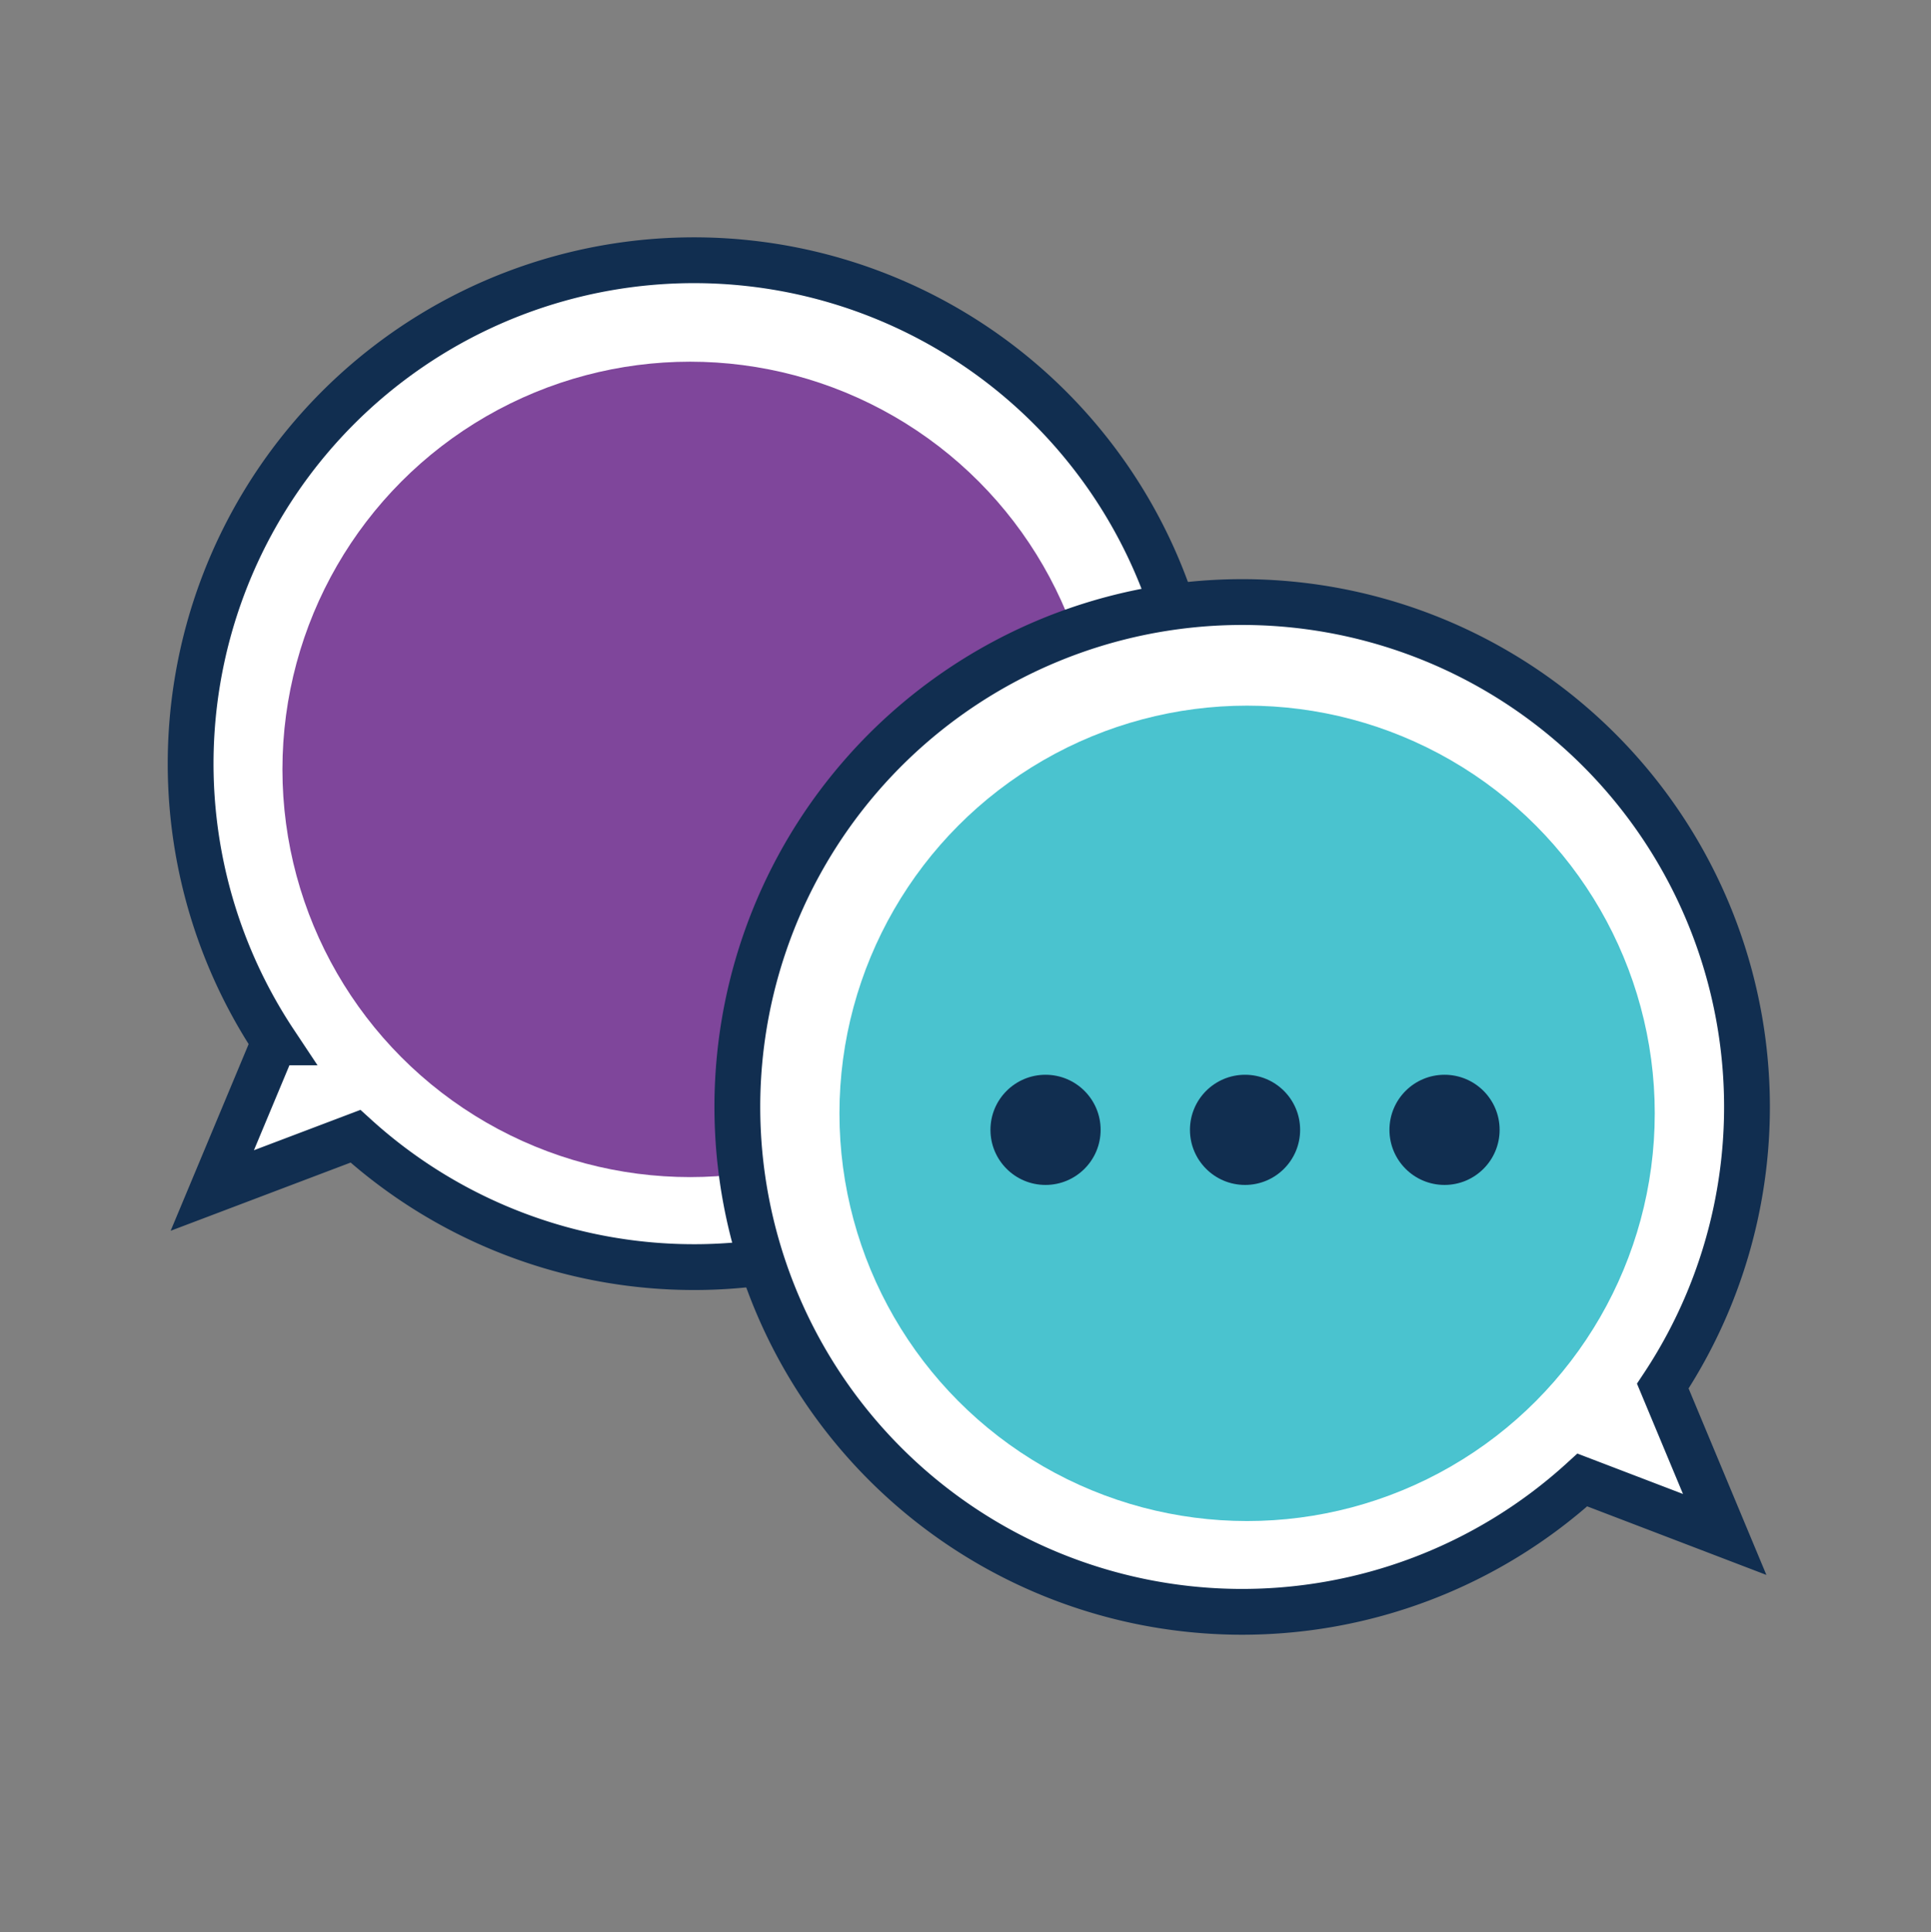
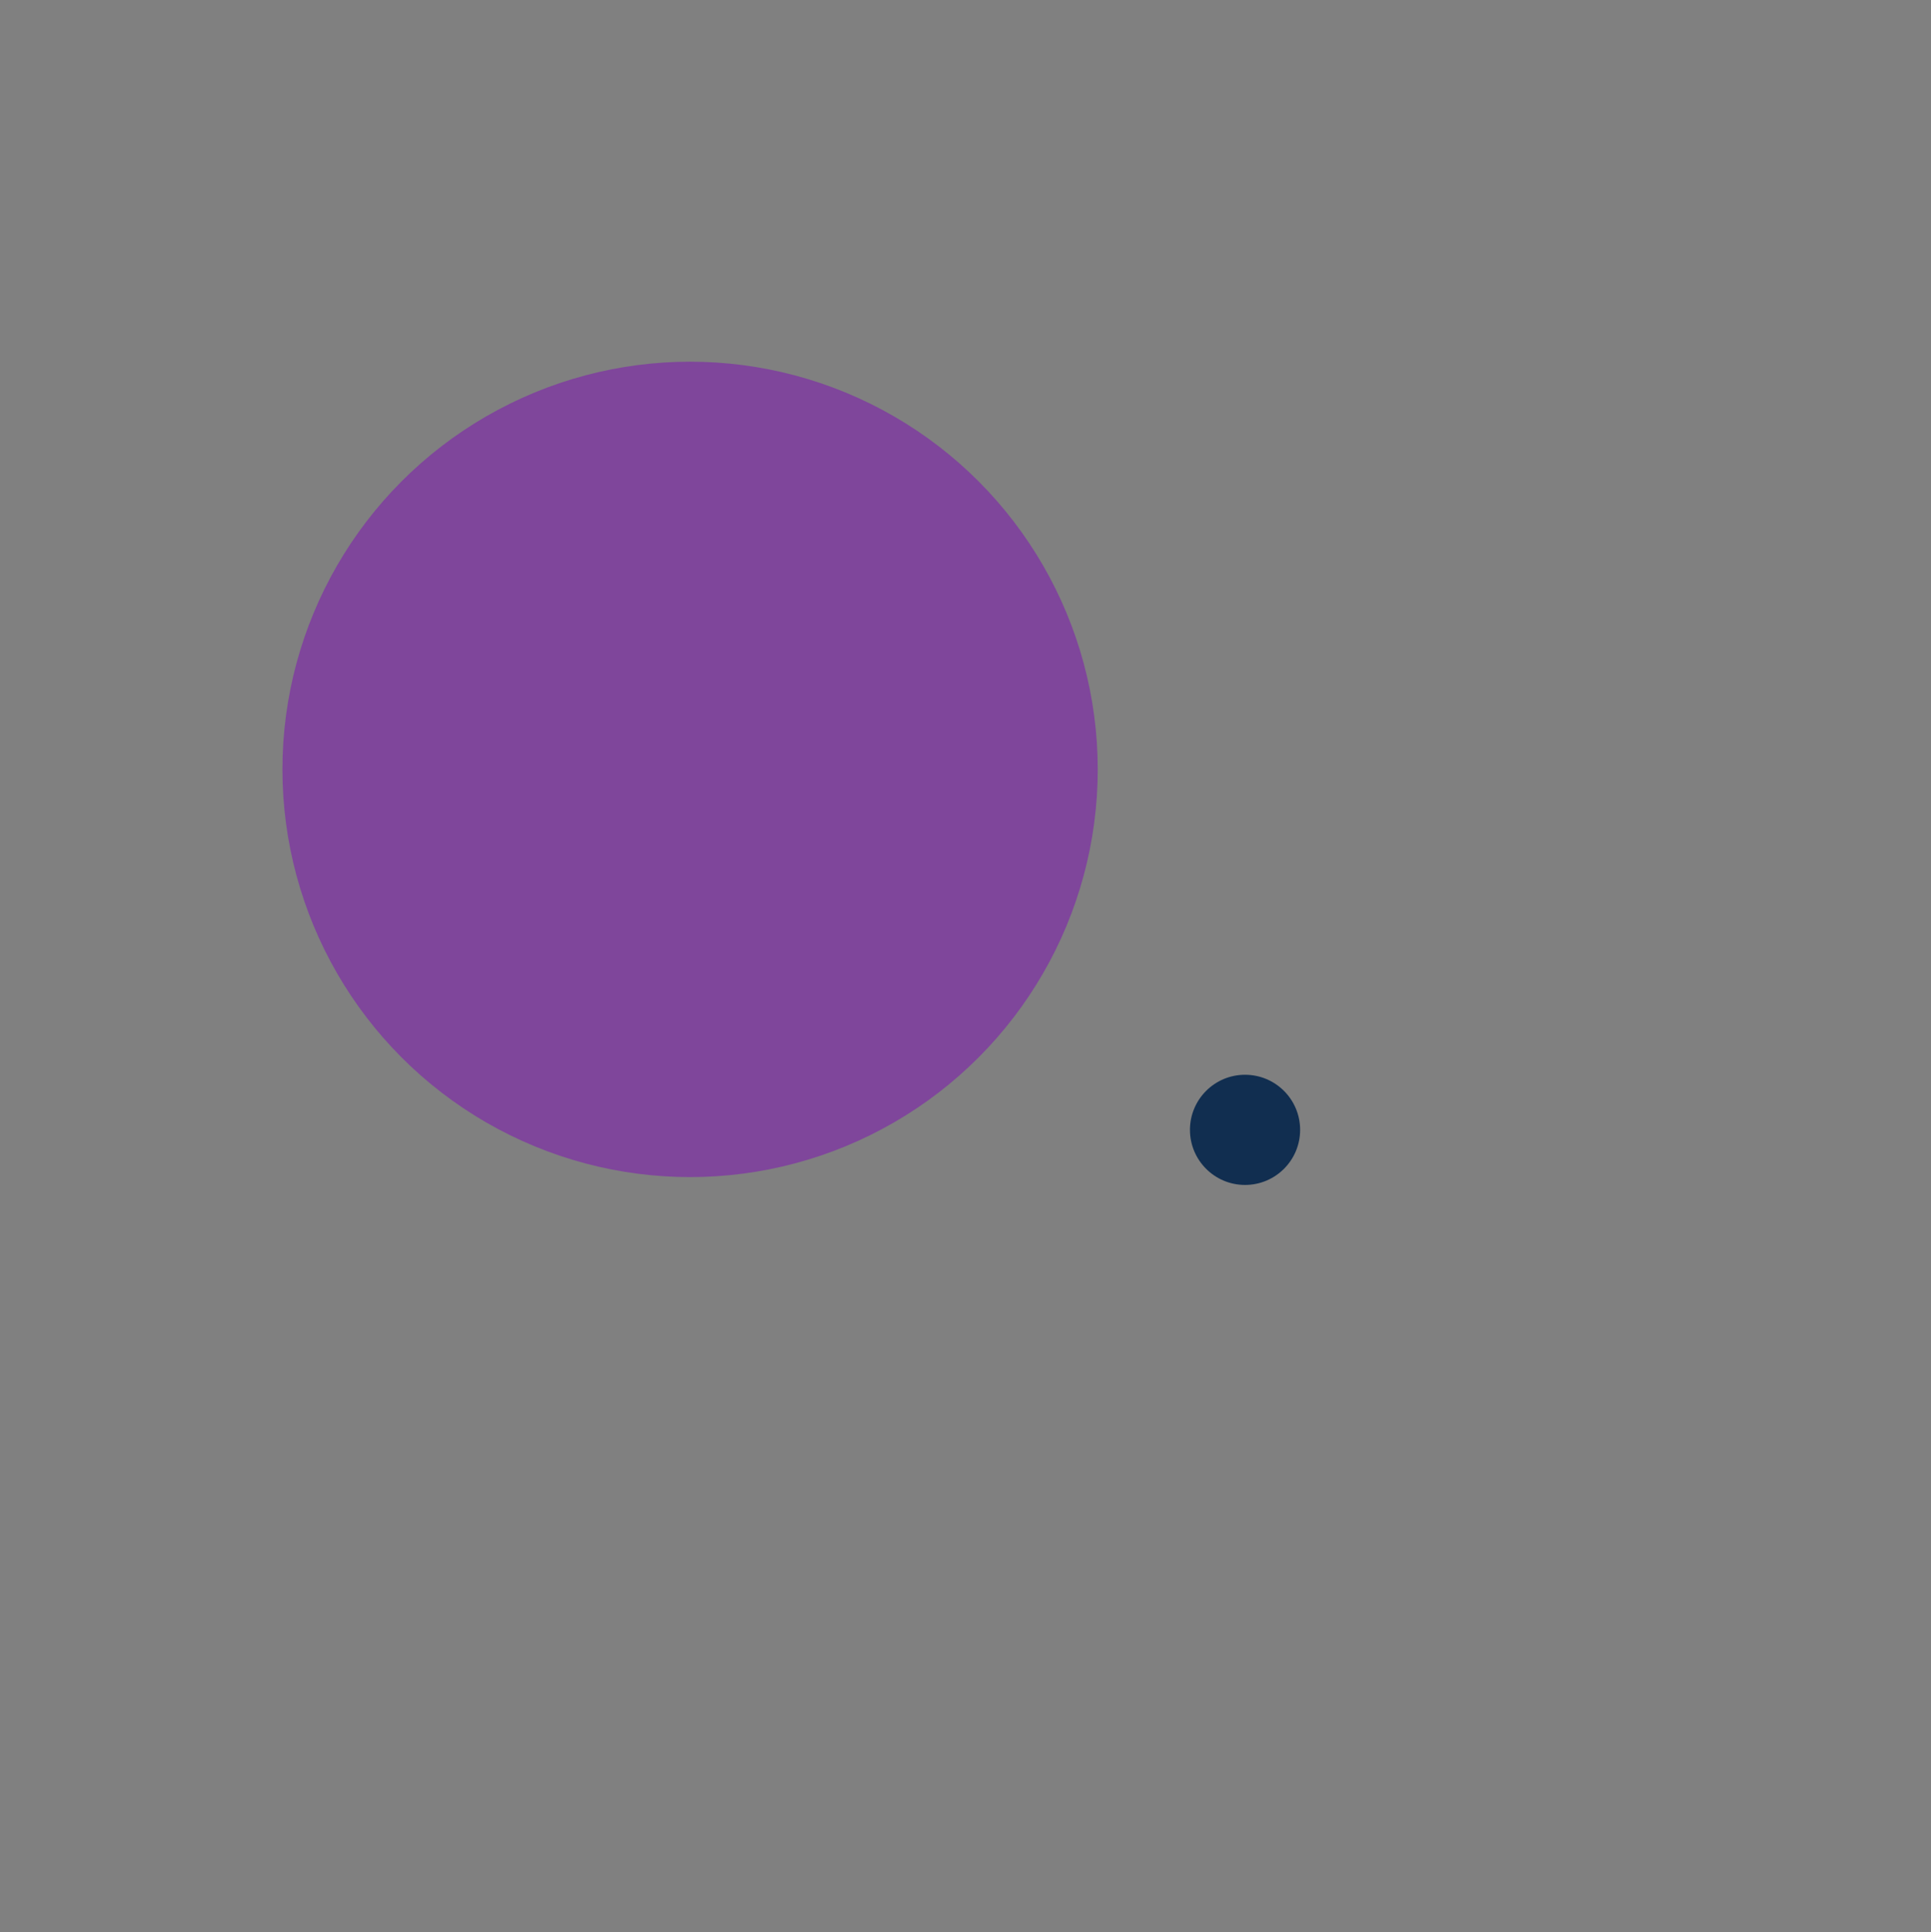
<svg xmlns="http://www.w3.org/2000/svg" id="Layer_1" data-name="Layer 1" viewBox="0 0 93.6 93.64">
  <rect x="0" y="0" width="93.6" height="93.64" fill="#808080" stroke="none" />
  <defs>
    <style>.cls-1{fill:#fff;stroke:#112e50;stroke-miterlimit:10;stroke-width:2.22px;}.cls-2{fill:#7f469b;}.cls-3{fill:#4ac3cf;}.cls-4{fill:#112e50;}</style>
  </defs>
  <title>icontalk</title>
-   <path class="cls-1" d="M13.29,50.52l-3,7.18,6.94-2.63h0a24.4,24.4,0,1,0-3.91-4.55Z" />
  <circle class="cls-2" cx="33.45" cy="37.29" r="19.76" />
-   <path class="cls-1" d="M80.6,67.18l3,7.19L76.7,71.73h0a24.47,24.47,0,1,1,3.9-4.55Z" />
-   <circle class="cls-3" cx="60.45" cy="53.96" r="19.76" />
-   <circle class="cls-4" cx="50.68" cy="54.76" r="2.67" />
  <circle class="cls-4" cx="60.35" cy="54.76" r="2.67" />
-   <circle class="cls-4" cx="70.02" cy="54.76" r="2.67" />
</svg>